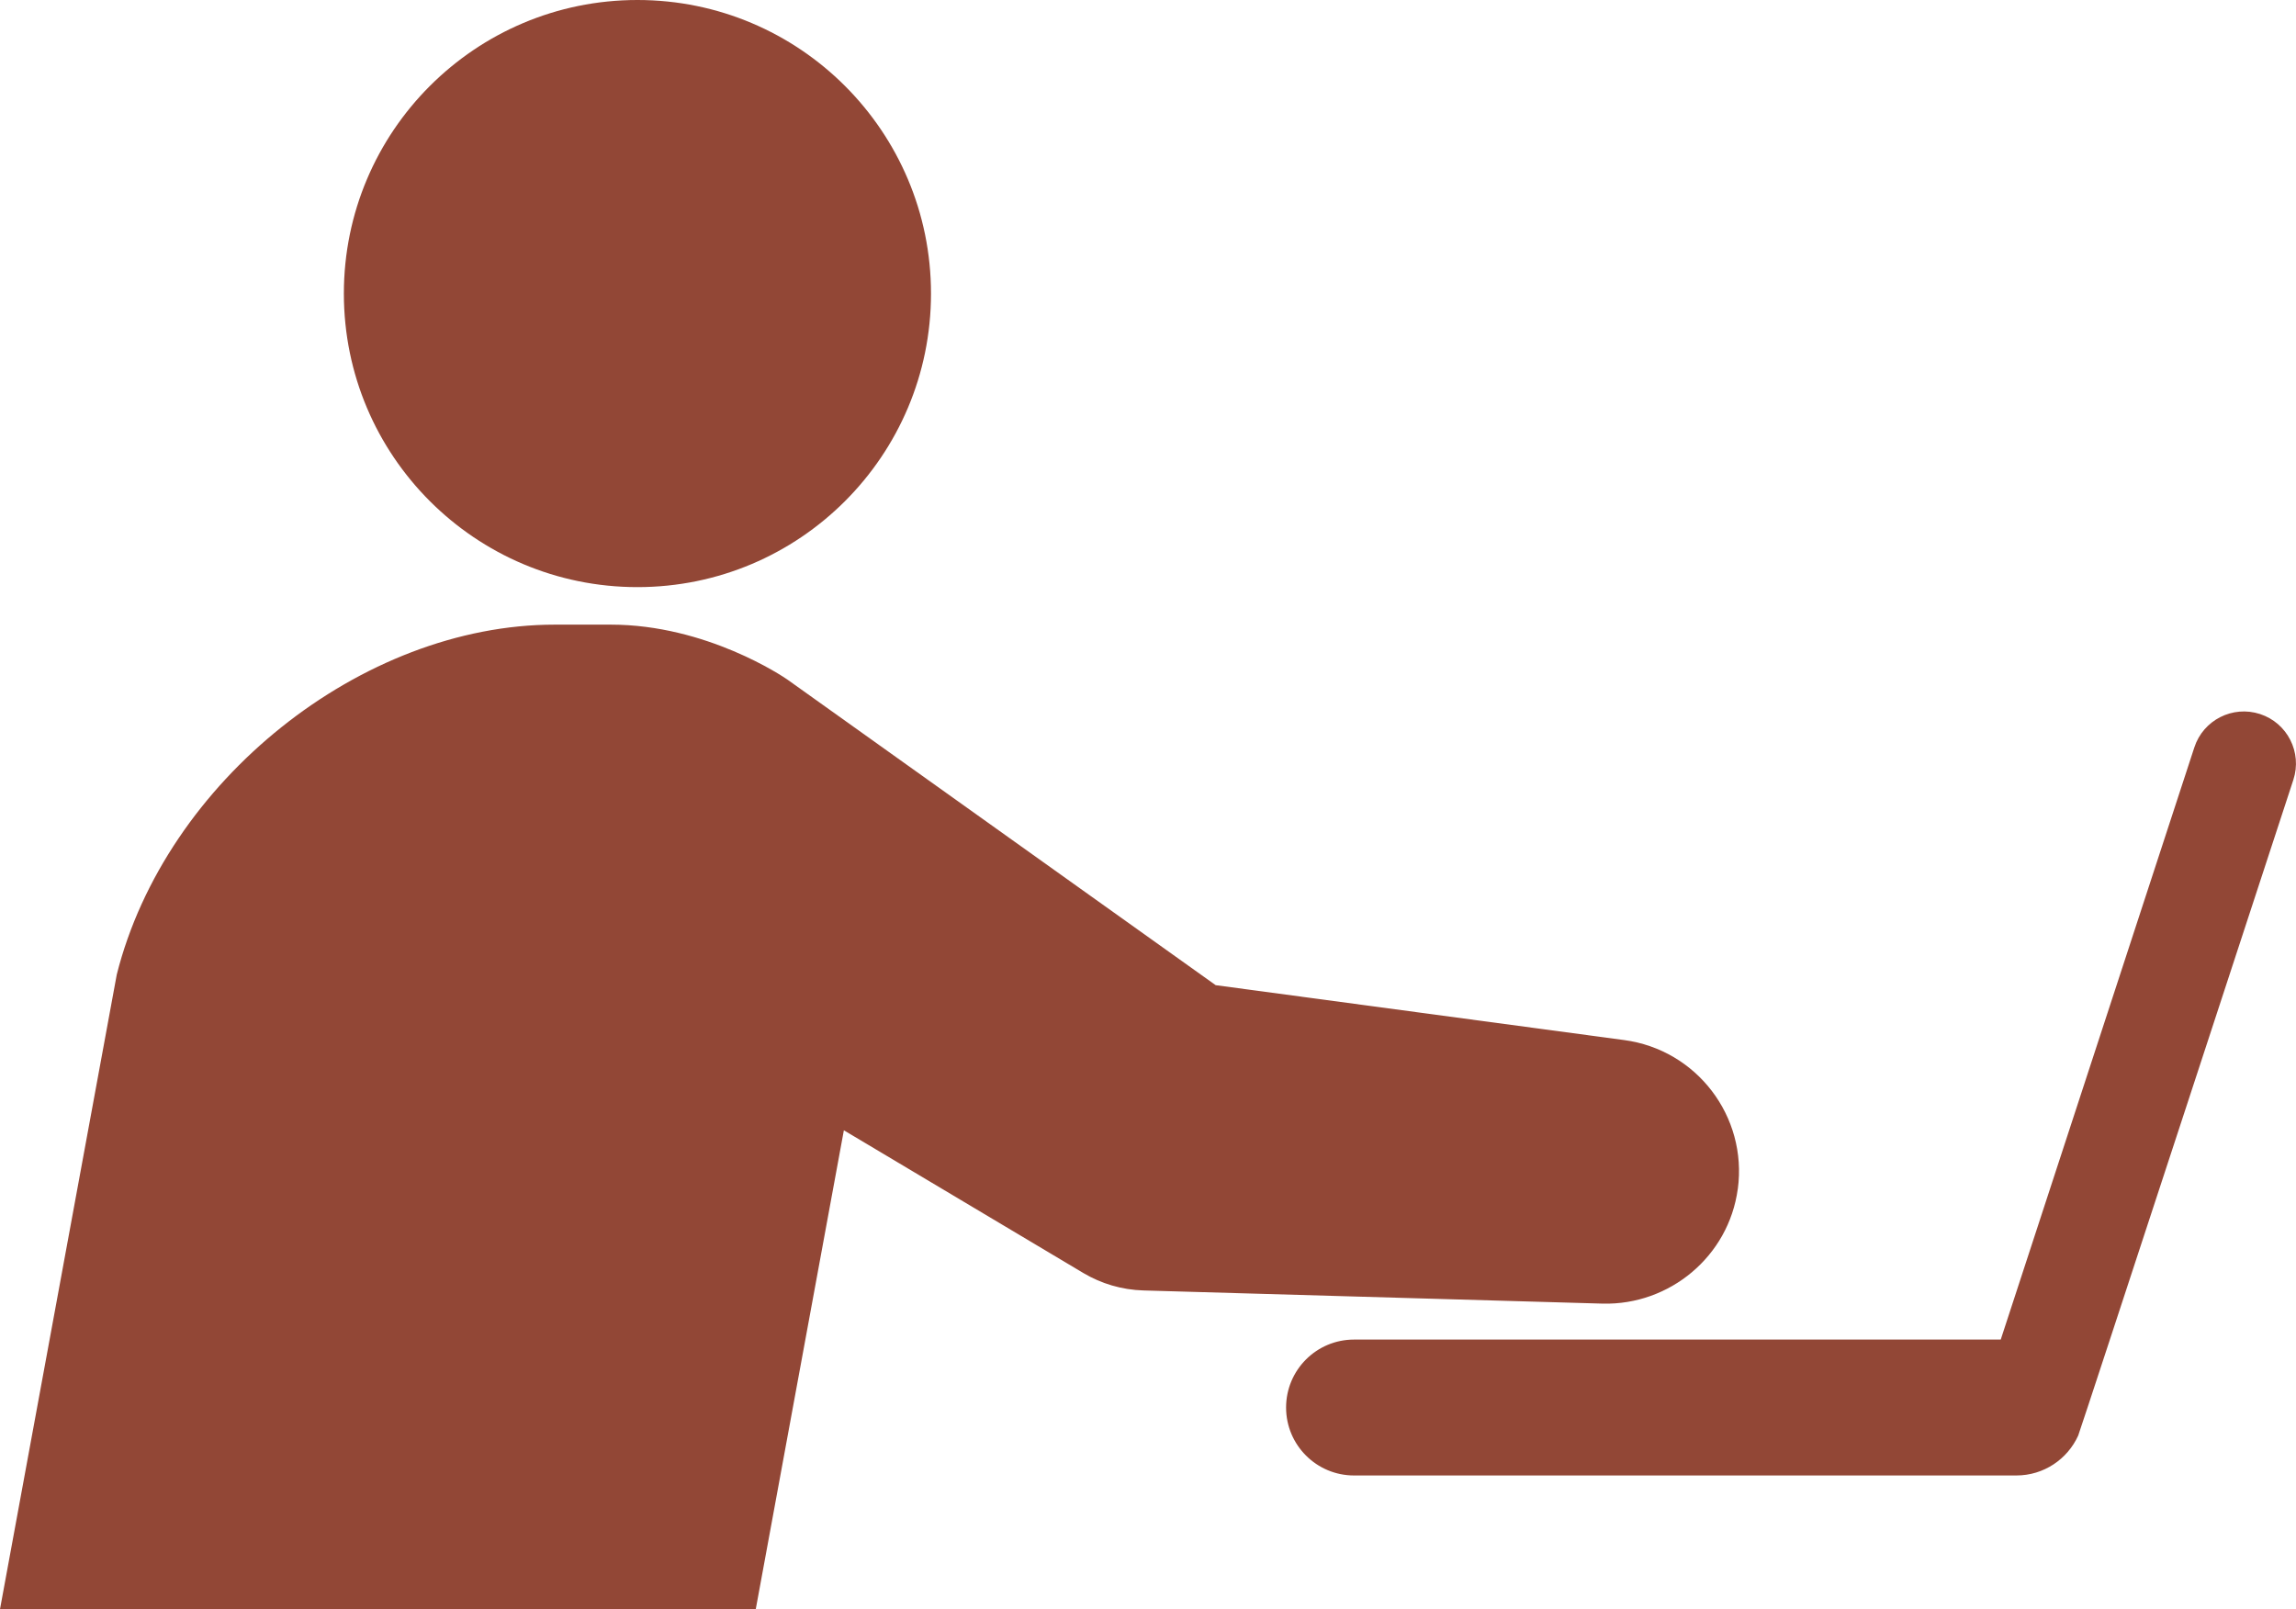
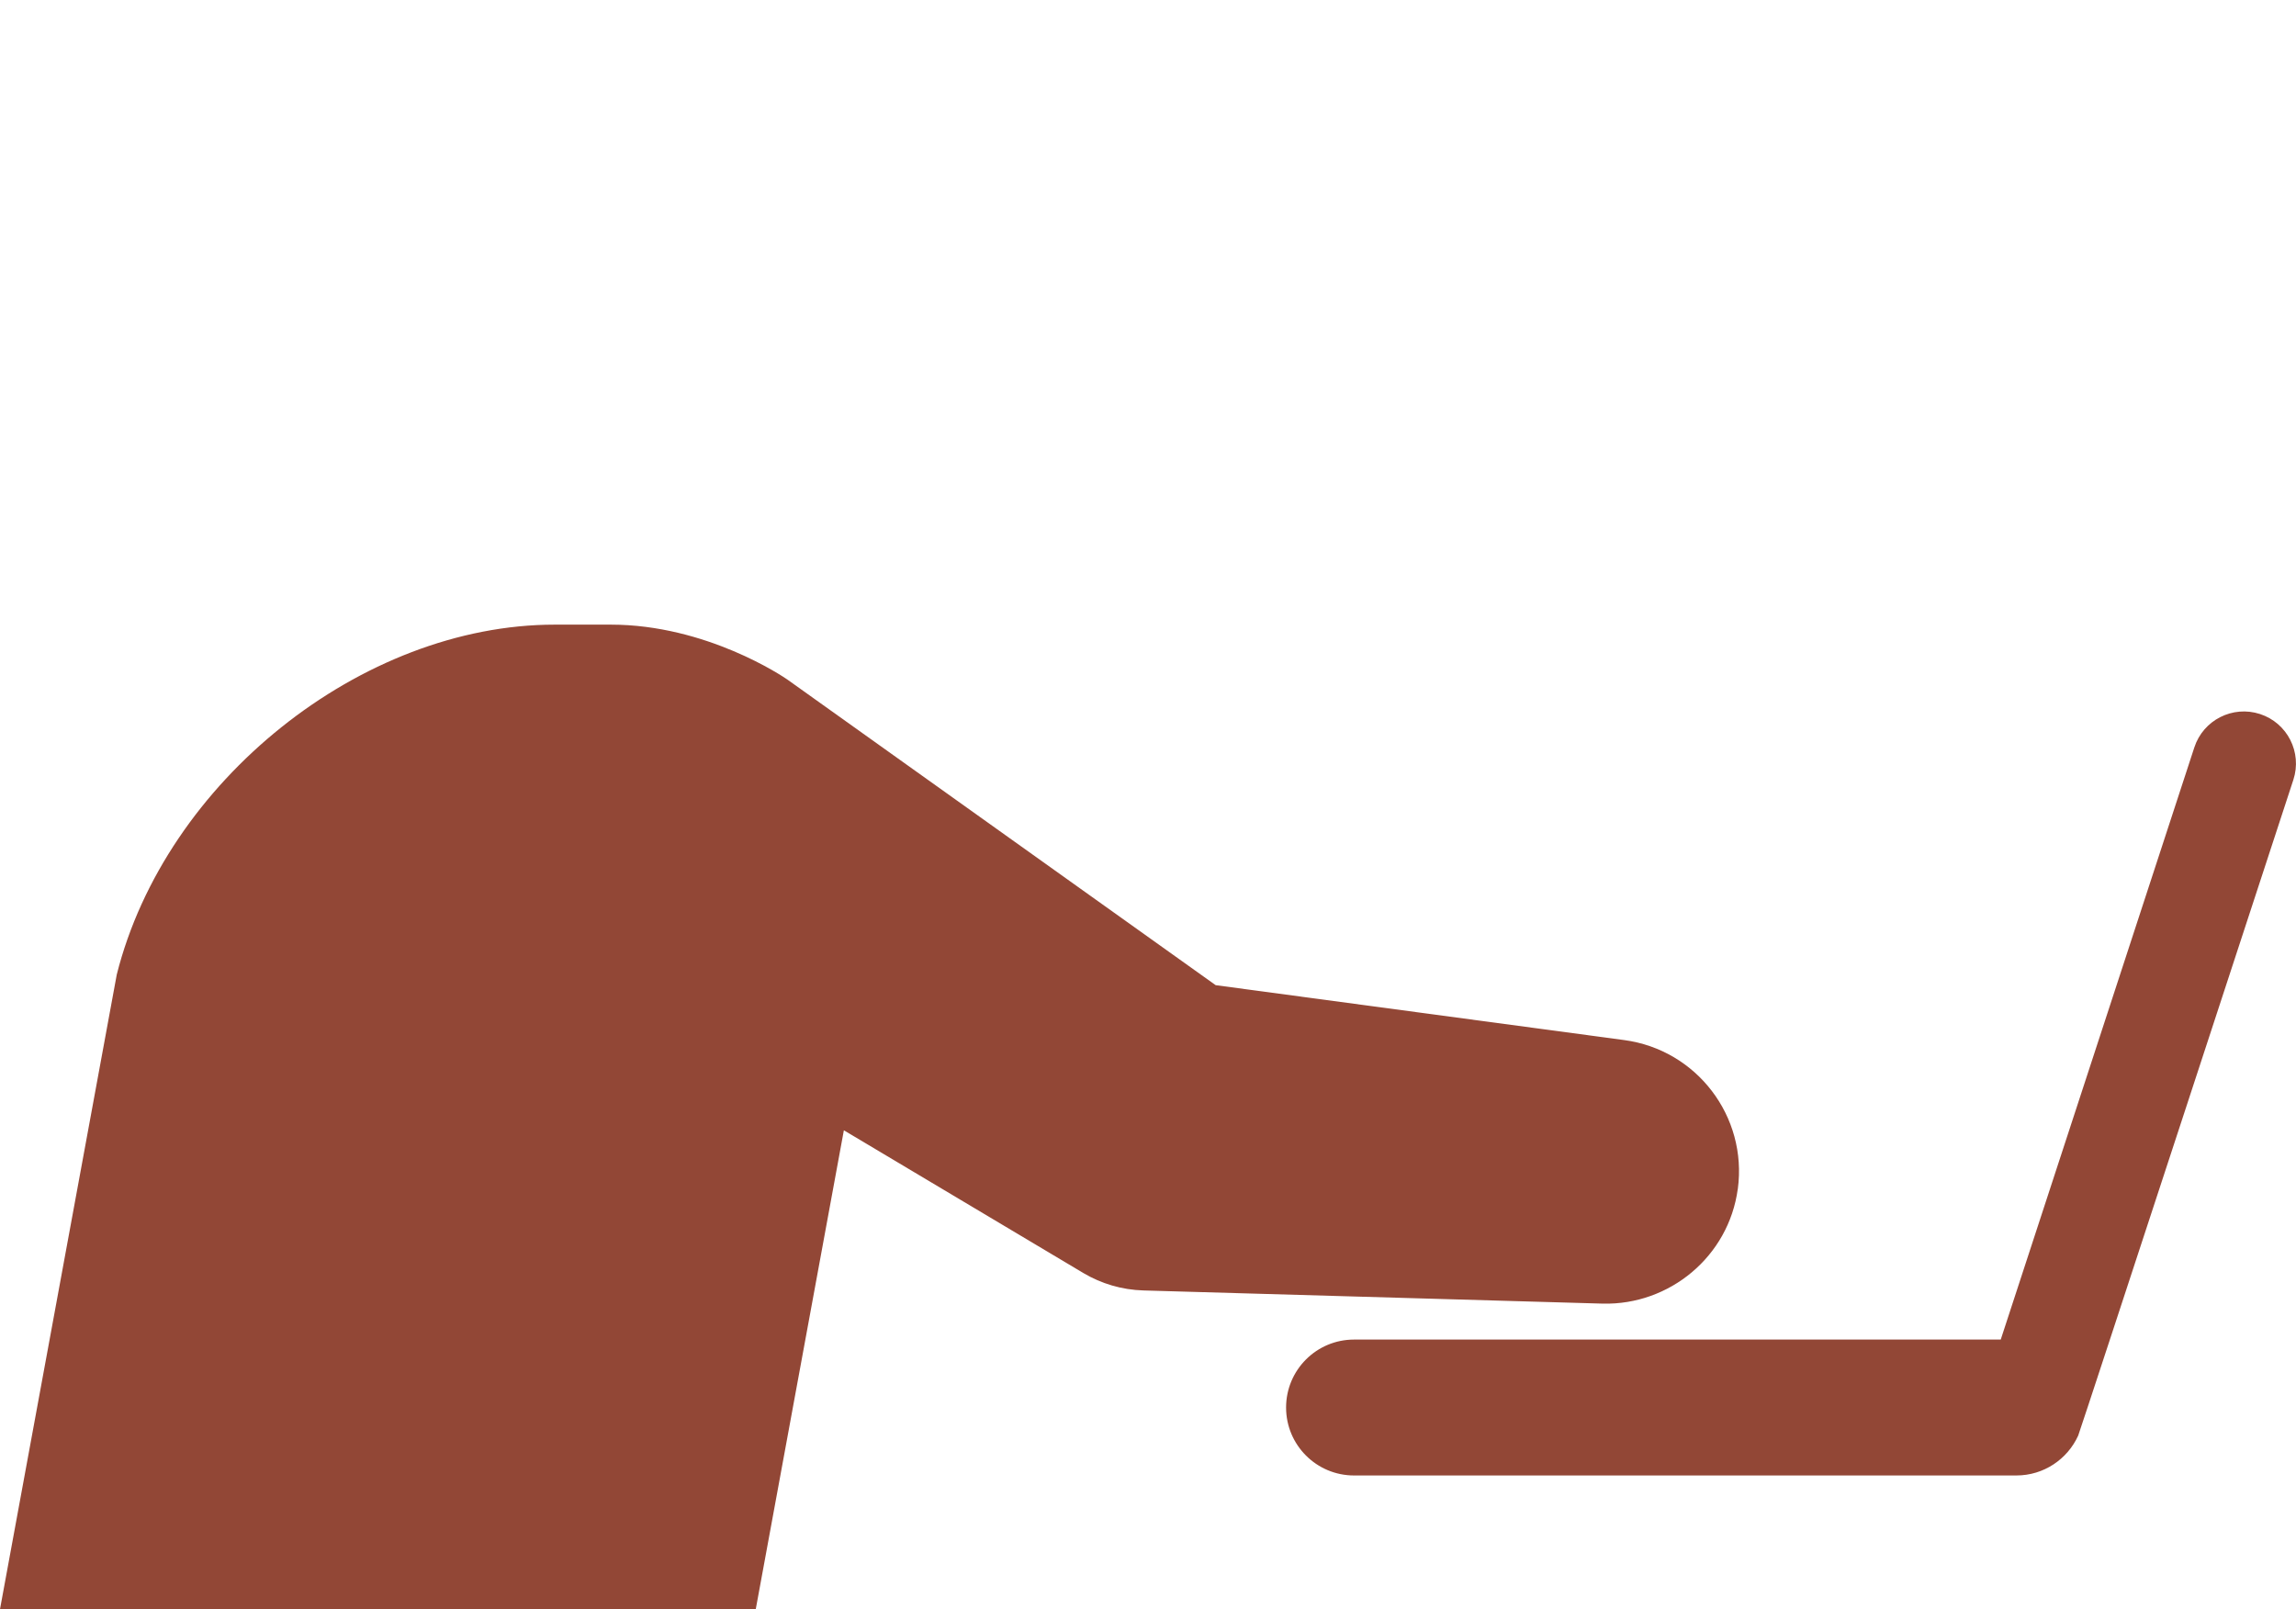
<svg xmlns="http://www.w3.org/2000/svg" id="_レイヤー_2" data-name="レイヤー 2" viewBox="0 0 542.31 380.09">
  <defs>
    <style>
      .cls-1 {
        fill: #924736;
        stroke-width: 0px;
      }
    </style>
  </defs>
  <g id="contents">
    <g>
-       <circle class="cls-1" cx="150.56" cy="69.34" r="69.34" />
      <path class="cls-1" d="m410.47,280.83c2.3-17.12-9.71-32.86-26.83-35.16l-96.5-12.97-101.14-72.17c-.92-.65-19.12-12.99-41.74-12.99h-13.22c-45.65,0-91.97,37-103.46,82.65L0,380.09h178.51l20.81-113.11,56.63,33.75c4.17,2.46,9,3.94,14.18,4.08l108.44,3.11c15.75.39,29.74-11.12,31.89-27.09Z" />
      <path class="cls-1" d="m533.82,168.66c-6.46-2.11-13.41,1.41-15.52,7.87l-45.73,139.88h-152.75c-8.87,0-16.05,7.19-16.05,16.05s7.19,16.05,16.05,16.05h156.44c6.49,0,12.07-3.86,14.6-9.41.32-.6,50.83-154.92,50.83-154.92,2.11-6.46-1.41-13.41-7.87-15.52Z" />
    </g>
  </g>
</svg>